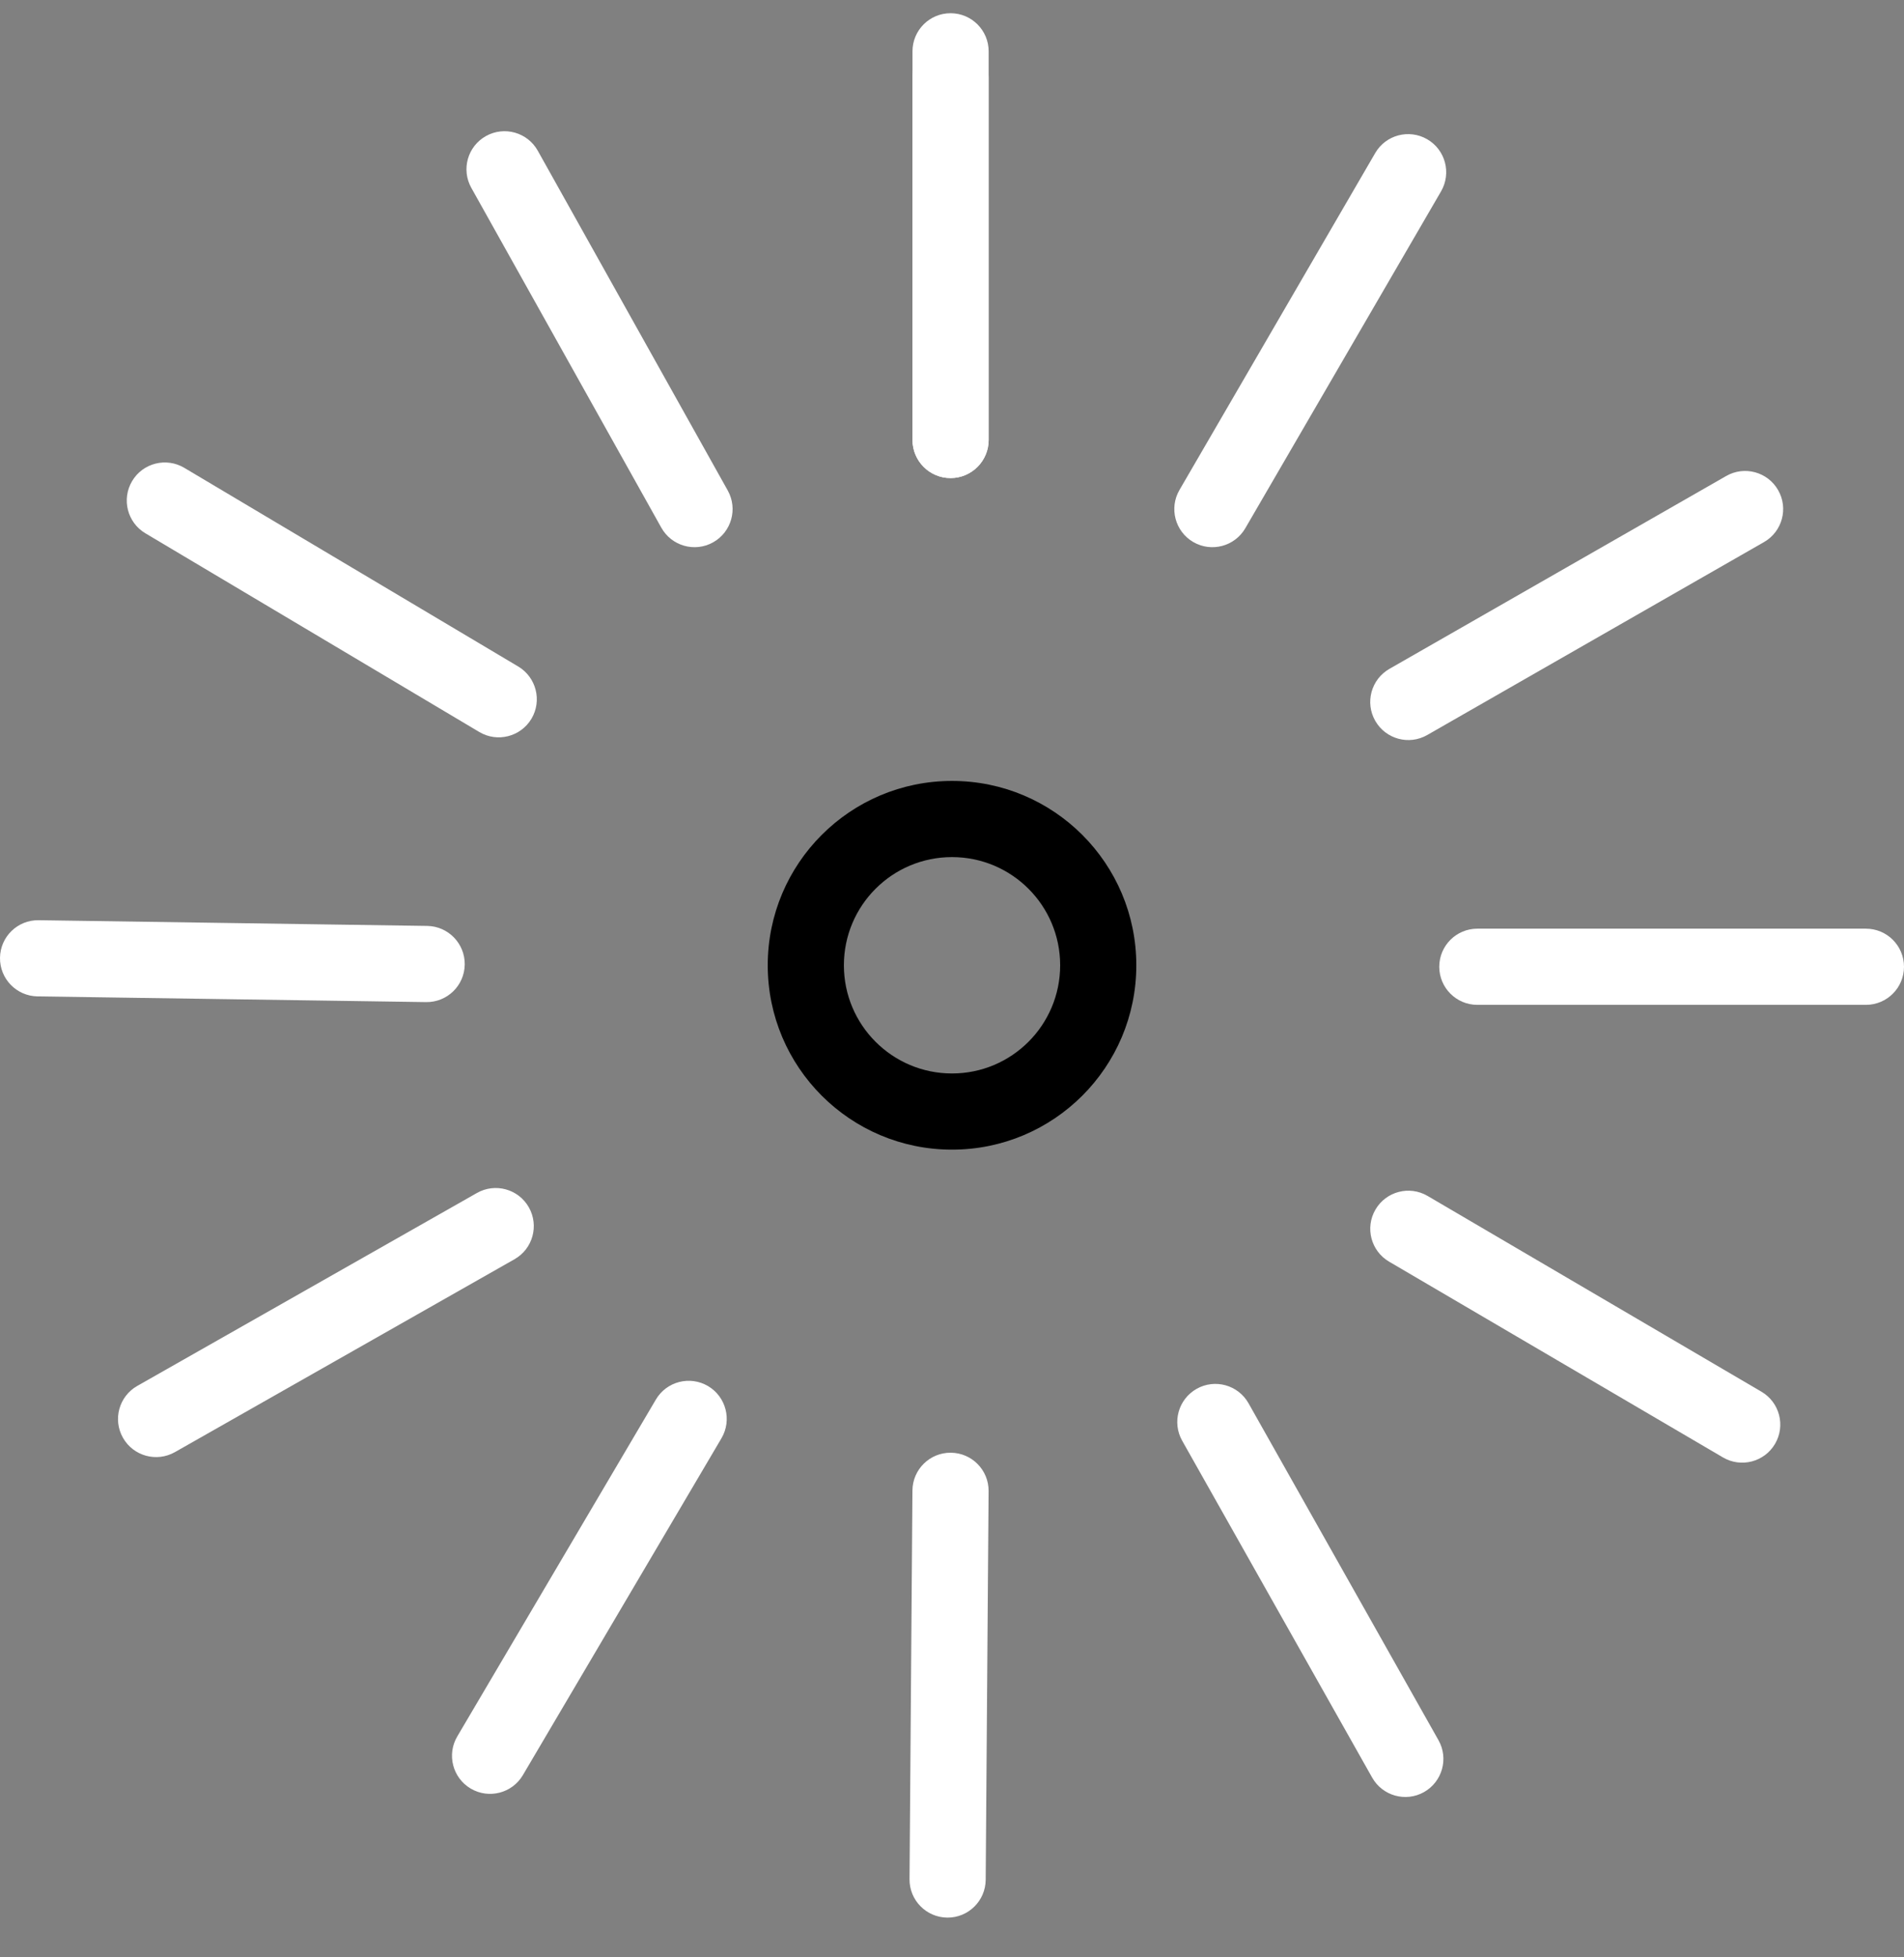
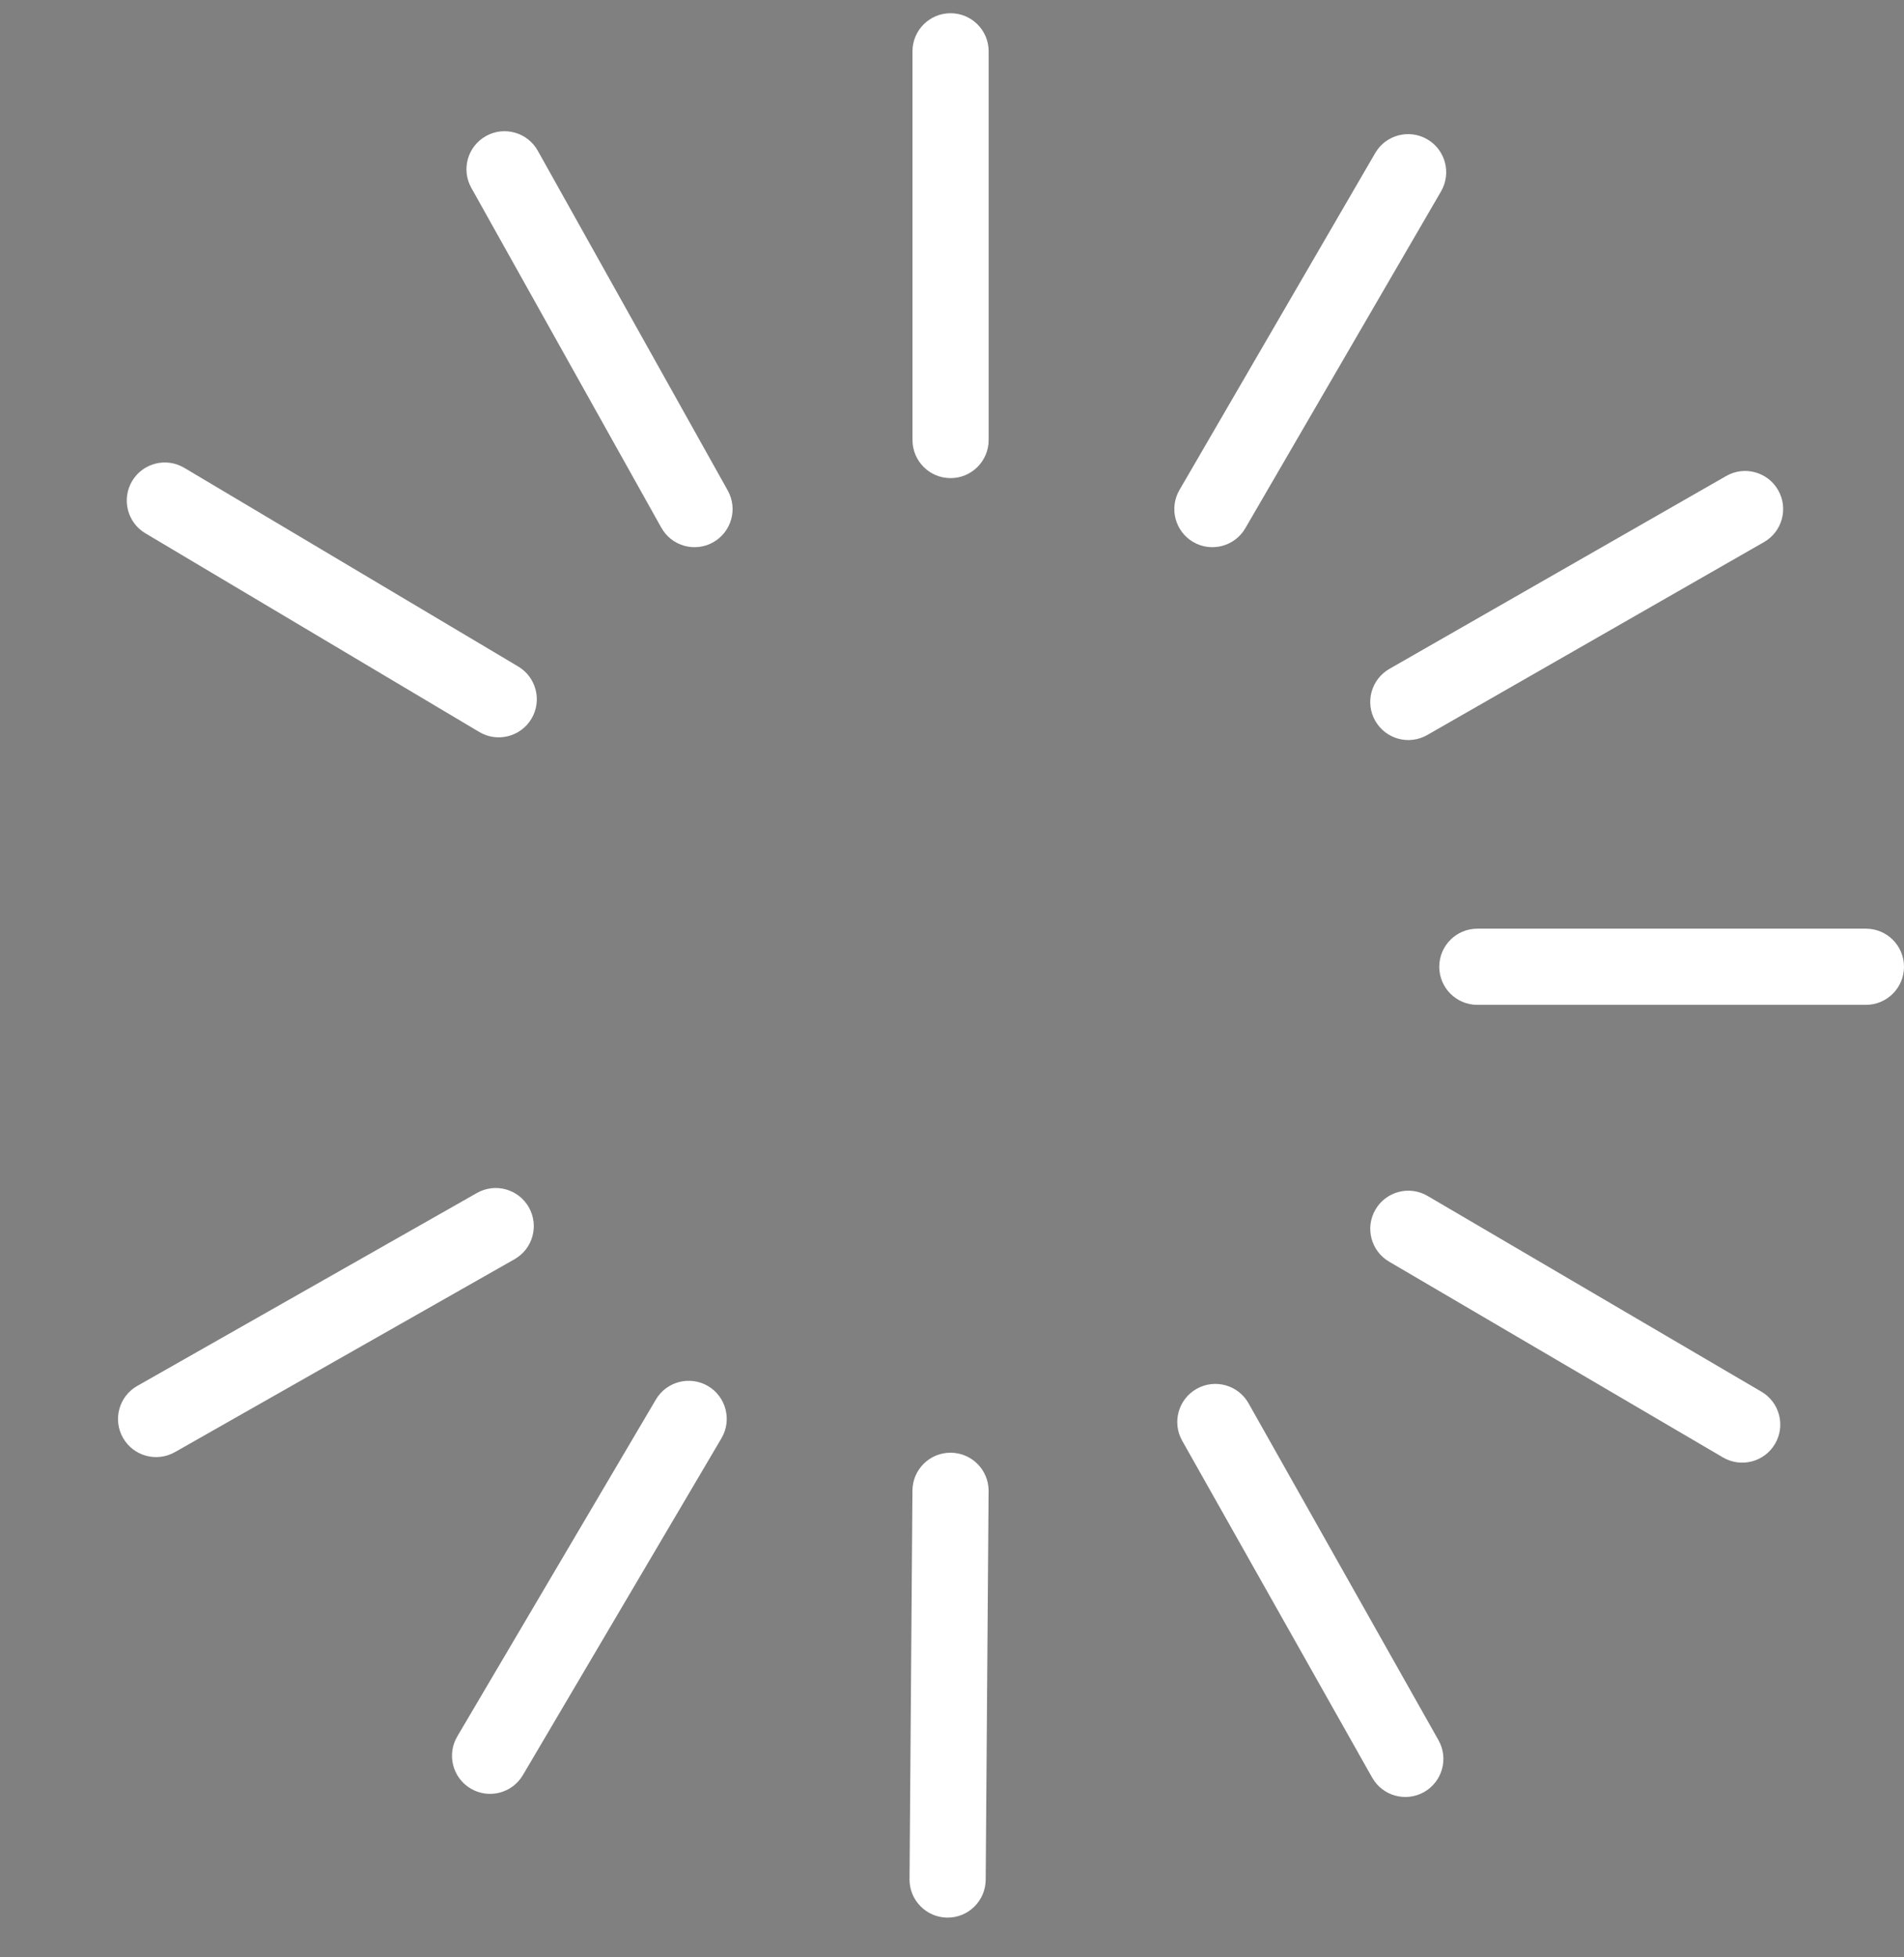
<svg xmlns="http://www.w3.org/2000/svg" aria-hidden="true" viewBox="0 0 36 37">
  <rect x="0" y="0" width="36" height="37" fill="#808080" stroke="none" />
-   <path class="st0" fill="black" fill-rule="evenodd" clip-rule="evenodd" d="M18 16.202C16.871 16.202 15.956 17.117 15.956 18.247C15.956 19.376 16.871 20.292 18 20.292C19.13 20.292 20.045 19.376 20.045 18.247C20.045 17.117 19.13 16.202 18 16.202ZM14.516 18.247C14.516 16.322 16.076 14.762 18 14.762C19.925 14.762 21.485 16.322 21.485 18.247C21.485 20.172 19.925 21.732 18 21.732C16.076 21.732 14.516 20.172 14.516 18.247Z" />
-   <path class="st1" fill="white" fill-rule="evenodd" clip-rule="evenodd" d="M17.973 0.738C18.37 0.738 18.693 1.061 18.693 1.458V8.316C18.693 8.714 18.37 9.036 17.973 9.036C17.575 9.036 17.253 8.714 17.253 8.316V1.458C17.253 1.061 17.575 0.738 17.973 0.738Z" />
  <path class="st1" fill="white" fill-rule="evenodd" clip-rule="evenodd" d="M17.973 0.25C18.37 0.25 18.693 0.572 18.693 0.97V8.318C18.693 8.715 18.37 9.038 17.973 9.038C17.575 9.038 17.253 8.715 17.253 8.318V0.97C17.253 0.572 17.575 0.25 17.973 0.25Z" />
  <path class="st1" fill="white" fill-rule="evenodd" clip-rule="evenodd" d="M26.986 2.633C27.33 2.833 27.446 3.273 27.247 3.617L23.546 9.985C23.346 10.329 22.905 10.446 22.561 10.246C22.218 10.046 22.101 9.605 22.301 9.262L26.002 2.893C26.201 2.55 26.642 2.433 26.986 2.633Z" />
  <path class="st1" fill="white" fill-rule="evenodd" clip-rule="evenodd" d="M33.62 9.265C33.818 9.61 33.698 10.05 33.353 10.247L26.986 13.894C26.64 14.092 26.201 13.972 26.003 13.627C25.805 13.282 25.925 12.842 26.27 12.644L32.638 8.998C32.983 8.8 33.423 8.92 33.62 9.265Z" />
  <path class="st1" fill="white" fill-rule="evenodd" clip-rule="evenodd" d="M27.213 18.275C27.213 17.877 27.535 17.555 27.933 17.555H35.28C35.678 17.555 36 17.877 36 18.275C36 18.672 35.678 18.995 35.28 18.995H27.933C27.535 18.995 27.213 18.672 27.213 18.275Z" />
  <path class="st1" fill="white" fill-rule="evenodd" clip-rule="evenodd" d="M26.007 22.864C26.208 22.521 26.649 22.406 26.992 22.607L33.305 26.308C33.648 26.509 33.763 26.95 33.562 27.293C33.361 27.636 32.92 27.751 32.577 27.55L26.264 23.849C25.921 23.648 25.806 23.207 26.007 22.864Z" />
  <path class="st1" fill="white" fill-rule="evenodd" clip-rule="evenodd" d="M22.626 26.253C22.972 26.058 23.411 26.18 23.607 26.527L27.198 32.895C27.394 33.241 27.271 33.68 26.925 33.876C26.579 34.071 26.14 33.949 25.944 33.602L22.352 27.234C22.157 26.888 22.279 26.449 22.626 26.253Z" />
  <path class="st1" fill="white" fill-rule="evenodd" clip-rule="evenodd" d="M17.977 27.461C18.375 27.464 18.695 27.789 18.692 28.186L18.637 35.534C18.634 35.932 18.309 36.252 17.912 36.249C17.514 36.246 17.194 35.921 17.197 35.523L17.252 28.176C17.255 27.778 17.579 27.458 17.977 27.461Z" />
  <path class="st1" fill="white" fill-rule="evenodd" clip-rule="evenodd" d="M13.387 26.201C13.729 26.404 13.843 26.845 13.641 27.188L9.886 33.556C9.684 33.898 9.243 34.012 8.9 33.81C8.558 33.608 8.444 33.166 8.646 32.824L12.401 26.456C12.603 26.113 13.044 26 13.387 26.201Z" />
  <path class="st1" fill="white" fill-rule="evenodd" clip-rule="evenodd" d="M9.999 22.822C10.195 23.168 10.074 23.607 9.729 23.803L3.307 27.45C2.961 27.646 2.521 27.525 2.325 27.179C2.129 26.834 2.25 26.394 2.596 26.198L9.018 22.551C9.363 22.355 9.803 22.476 9.999 22.822Z" />
-   <path class="st1" fill="white" fill-rule="evenodd" clip-rule="evenodd" d="M8.06294e-05 18.104C0.006 17.706 0.333 17.389 0.731 17.395L8.078 17.503C8.475 17.509 8.793 17.837 8.787 18.234C8.781 18.632 8.454 18.949 8.056 18.943L0.709 18.835C0.312 18.829 -0.006 18.502 8.06294e-05 18.104Z" />
  <path class="st1" fill="white" fill-rule="evenodd" clip-rule="evenodd" d="M2.498 9.094C2.701 8.752 3.143 8.64 3.485 8.844L9.798 12.599C10.139 12.802 10.252 13.244 10.049 13.586C9.845 13.928 9.403 14.04 9.062 13.837L2.749 10.081C2.407 9.878 2.295 9.436 2.498 9.094Z" />
  <path class="st1" fill="white" fill-rule="evenodd" clip-rule="evenodd" d="M9.188 2.572C9.535 2.378 9.974 2.502 10.168 2.849L13.76 9.272C13.954 9.619 13.83 10.057 13.483 10.252C13.136 10.446 12.698 10.322 12.504 9.975L8.912 3.552C8.717 3.205 8.841 2.766 9.188 2.572Z" />
</svg>